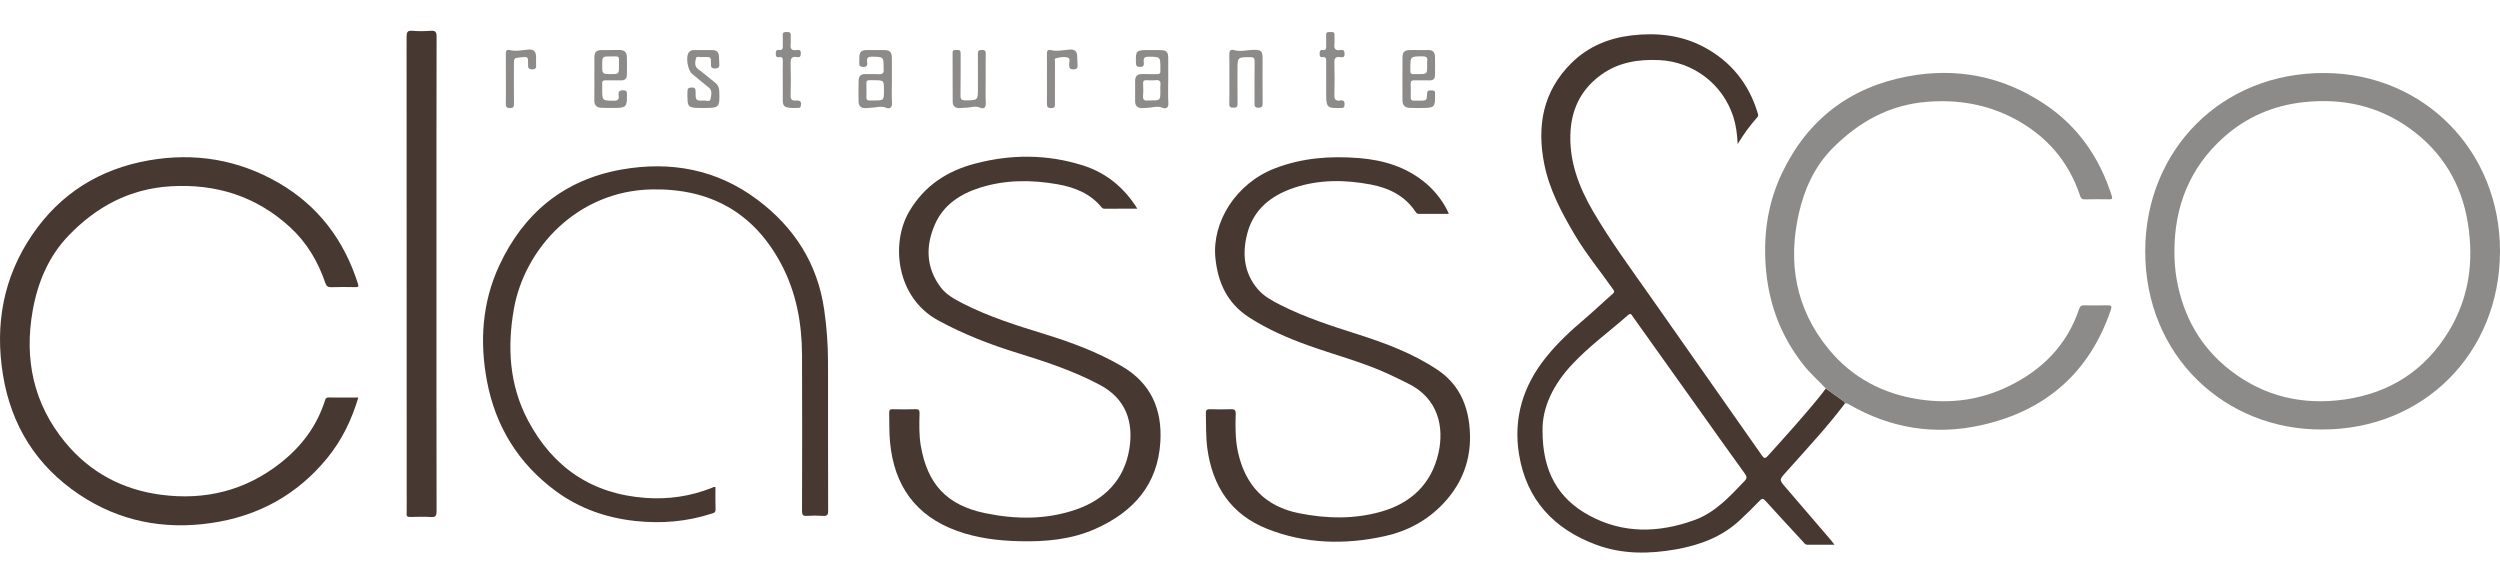
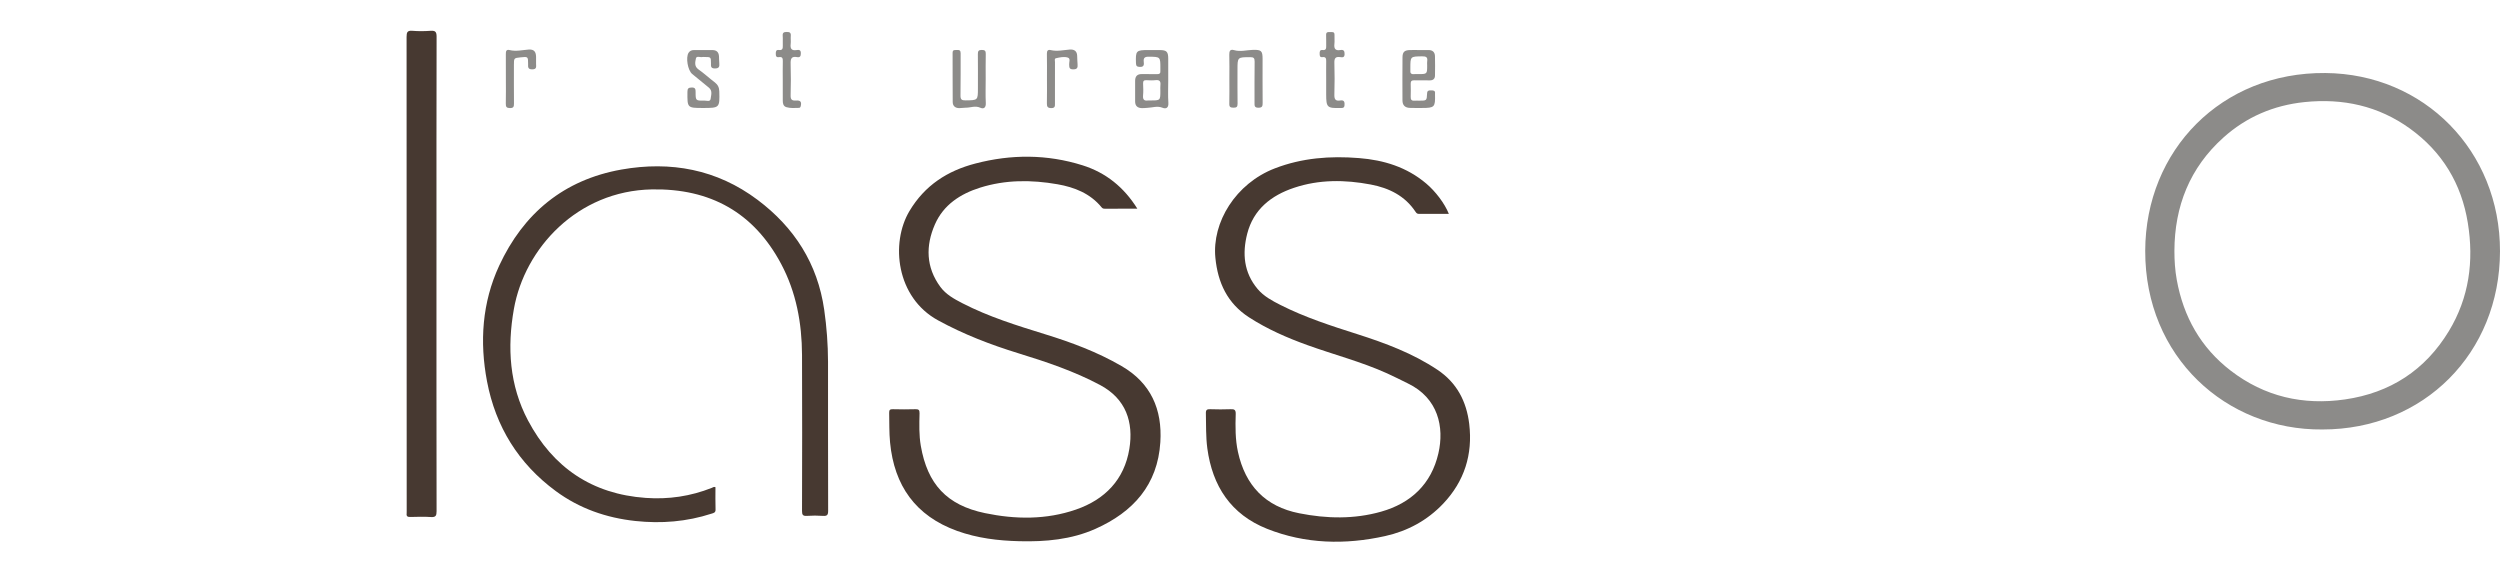
<svg xmlns="http://www.w3.org/2000/svg" version="1.1" id="Layer_1" x="0px" y="0px" width="300" height="70px" viewBox="0 0 572.559 119.514" enable-background="new 0 0 572.559 119.514" xml:space="preserve">
  <g>
-     <path fill-rule="evenodd" clip-rule="evenodd" fill="#473931" d="M422.526,85.383c-3.855,5.104-8.203,9.795-12.459,14.563   c-0.359,0.395-0.715,0.794-1.07,1.188c-1.549,1.732-1.533,1.721,0.014,3.513c3.443,3.998,6.877,8.013,10.32,12.021   c0.234,0.29,0.451,0.586,0.811,1.041c-2.193,0-4.205-0.006-6.207,0c-0.552,0.012-0.775-0.444-1.068-0.762   c-2.865-3.085-5.719-6.177-8.543-9.295c-0.484-0.538-0.754-0.608-1.301-0.038c-1.48,1.54-3.012,3.046-4.582,4.505   c-4.125,3.825-9.166,5.688-14.594,6.654c-6.139,1.084-12.279,1.162-18.223-1.032c-9.705-3.584-16.002-10.266-17.721-20.657   c-1.371-8.353,0.918-15.811,6.232-22.378c2.609-3.233,5.625-6.034,8.788-8.714c2.187-1.854,4.25-3.854,6.419-5.739   c0.592-0.51,0.244-0.805-0.033-1.2c-2.871-4.1-6.084-7.969-8.639-12.287c-3.02-5.104-5.822-10.348-6.996-16.217   c-1.734-8.717-0.34-16.68,6.246-23.18c3.83-3.771,8.57-5.706,13.814-6.313c5.719-0.664,11.326-0.083,16.494,2.668   c6.197,3.312,10.305,8.386,12.326,15.133c0.102,0.345,0.209,0.619-0.084,0.949c-1.632,1.819-3.078,3.786-4.507,6.147   c-0.106-2.328-0.382-4.351-1.011-6.297c-2.41-7.442-9.15-12.567-16.959-12.934c-4.737-0.219-9.25,0.48-13.201,3.293   c-4.338,3.092-6.68,7.367-7.082,12.667c-0.508,6.835,1.793,12.944,5.148,18.695c4.014,6.866,8.754,13.259,13.316,19.769   c8.43,12.025,16.885,24.027,25.305,36.063c0.51,0.734,0.75,0.872,1.428,0.116c4.238-4.687,8.482-9.356,12.428-14.295   c0.289-0.355,0.541-0.734,0.813-1.106c1.416,1.014,2.838,2.021,4.25,3.048C422.493,85.037,422.487,85.24,422.526,85.383z    M353.28,91.609c-0.024,9.213,3.48,15.505,10.691,19.408c7.766,4.208,15.891,4.013,24.063,1.062   c4.799-1.731,8.082-5.381,11.474-8.916c0.628-0.647,0.604-1.036,0.083-1.759c-3.789-5.229-7.52-10.502-11.266-15.768   c-4.795-6.727-9.58-13.451-14.379-20.176c-0.258-0.355-0.416-0.926-1.082-0.34c-4.277,3.765-8.914,7.123-12.826,11.308   C355.786,80.977,353.177,86.222,353.28,91.609z" />
    <path fill-rule="evenodd" clip-rule="evenodd" fill="#8C8B89" d="M531.893,91.319c-22.053,0.202-40.644-16.63-40.587-40.903   c0.053-23.08,17.472-40.938,41.255-40.734c22.604,0.192,40.027,17.813,39.998,40.815C572.527,73.818,555.096,91.319,531.893,91.319   z M497.991,50.404c0,2.23,0.142,4.445,0.537,6.631c1.531,8.48,5.506,15.545,12.358,20.813c7.746,5.957,16.584,7.975,26.18,6.588   c10.334-1.497,18.354-6.688,23.785-15.654c4.646-7.667,5.752-16.041,4.338-24.773c-1.453-8.982-5.863-16.272-13.262-21.61   c-7.215-5.201-15.352-6.966-24.135-6.062c-7.078,0.734-13.33,3.403-18.604,8.144C501.519,31.386,498.03,40.172,497.991,50.404z" />
-     <path fill-rule="evenodd" clip-rule="evenodd" fill="#473931" d="M82.065,84.002c-1.527,5.124-3.777,9.772-7.102,13.845   c-6.908,8.462-15.861,13.345-26.639,14.907c-10.875,1.568-21.043-0.422-30.203-6.555C8.345,99.655,2.558,90.393,0.674,78.785   c-1.868-11.516,0.079-22.318,6.7-32.047c6.432-9.455,15.443-15.062,26.672-17.046c10.501-1.848,20.494-0.208,29.736,5.13   c9.113,5.267,15.029,13.143,18.203,23.135c0.213,0.685,0.016,0.773-0.59,0.762c-1.838-0.027-3.68-0.055-5.514,0.017   c-0.792,0.027-1.124-0.23-1.376-0.97c-1.673-4.928-4.269-9.301-8.138-12.83c-7.735-7.055-16.875-9.92-27.276-9.314   c-9.421,0.565-17.075,4.699-23.444,11.352c-4.564,4.769-7.025,10.732-8.166,17.145c-1.969,11.1,0.186,21.31,7.445,30.135   c5.688,6.904,13.135,10.862,21.984,12.019c10.074,1.315,19.289-0.942,27.342-7.29c4.756-3.748,8.303-8.407,10.158-14.249   c0.139-0.446,0.254-0.752,0.814-0.74C77.478,84.019,79.724,84.002,82.065,84.002z" />
-     <path fill-rule="evenodd" clip-rule="evenodd" fill="#8C8B89" d="M422.526,85.383c-0.039-0.143-0.033-0.346-0.127-0.41   c-1.412-1.026-2.834-2.034-4.25-3.048c-1.725-1.837-3.627-3.496-5.182-5.491c-4.885-6.215-7.656-13.259-8.453-21.102   c-0.793-7.898,0.176-15.527,3.602-22.718c5.82-12.217,15.494-19.649,28.742-22.154c11.26-2.132,21.856-0.031,31.439,6.363   c7.645,5.104,12.578,12.271,15.348,20.997c0.203,0.641,0.07,0.795-0.568,0.789c-1.879-0.025-3.756-0.038-5.631,0.006   c-0.711,0.016-0.908-0.356-1.09-0.91c-2.646-7.903-7.76-13.724-15.078-17.594c-6.211-3.271-12.856-4.384-19.869-3.841   c-8.666,0.674-15.688,4.587-21.668,10.599c-4.129,4.148-6.5,9.367-7.77,14.996c-2.563,11.34-0.693,21.836,6.785,30.994   c5.395,6.594,12.486,10.321,20.883,11.576c7.068,1.052,13.9,0.131,20.336-2.993c7.756-3.748,13.445-9.487,16.229-17.802   c0.211-0.614,0.504-0.756,1.068-0.752c1.801,0.021,3.604,0.033,5.401-0.004c0.856-0.016,1.05,0.18,0.755,1.057   c-4.916,14.438-15.008,23.146-29.738,26.407c-10.576,2.346-20.678,0.729-30.115-4.702   C423.257,85.467,422.948,85.186,422.526,85.383z" />
    <path fill-rule="evenodd" clip-rule="evenodd" fill="#473931" d="M260.479,40.752c-2.586,0-5.029-0.005-7.465,0.006   c-0.291,0.005-0.521-0.07-0.705-0.296c-2.623-3.206-6.215-4.62-10.129-5.306c-5.949-1.041-11.885-1.051-17.699,0.773   c-4.545,1.43-8.395,3.939-10.359,8.413c-2.15,4.904-2.07,9.832,1.256,14.338c1.281,1.726,3.148,2.751,5.027,3.722   c6.035,3.107,12.48,5.107,18.937,7.103c6.054,1.864,11.972,4.072,17.497,7.273c6.76,3.902,9.373,9.953,8.908,17.428   c-0.607,9.801-6.23,16.021-14.861,19.869c-5.537,2.466-11.426,2.981-17.395,2.833c-4.873-0.114-9.67-0.695-14.293-2.36   c-9.502-3.438-14.404-10.349-15.354-20.274c-0.213-2.258-0.152-4.511-0.201-6.77c-0.014-0.652,0.178-0.844,0.826-0.827   c1.723,0.044,3.447,0.055,5.172,0c0.73-0.022,0.98,0.159,0.959,0.932c-0.063,2.488-0.137,4.993,0.285,7.448   c1.521,8.786,5.957,13.594,14.701,15.418c6.967,1.451,14.018,1.54,20.836-0.817c6.627-2.286,11.08-6.861,12.227-13.899   c0.988-6.1-0.75-11.461-6.709-14.628c-5.967-3.179-12.318-5.301-18.742-7.279c-6.348-1.956-12.508-4.329-18.371-7.535   c-9.578-5.228-10.92-17.687-6.533-25.036c3.529-5.903,8.709-9.208,15.09-10.873c8.195-2.145,16.422-2.145,24.547,0.409   C253.261,32.498,257.405,35.819,260.479,40.752z" />
    <path fill-rule="evenodd" clip-rule="evenodd" fill="#473931" d="M163.858,104.537c0,1.689-0.041,3.411,0.02,5.126   c0.023,0.729-0.465,0.789-0.916,0.934c-5.688,1.851-11.51,2.316-17.443,1.681c-6.666-0.719-12.816-2.859-18.225-6.846   c-8.541-6.286-13.777-14.755-15.752-25.118c-1.723-9.065-1.129-18.054,2.777-26.495c5.566-12.008,14.793-19.675,27.994-22.027   c11.303-2.006,21.881-0.05,31.188,6.934c8.421,6.319,13.75,14.617,15.266,25.19c0.566,3.952,0.859,7.914,0.871,11.887   c0.008,11.385-0.012,22.763,0.027,34.136c0.004,0.976-0.243,1.232-1.193,1.168c-1.215-0.088-2.455-0.088-3.676,0   c-0.926,0.064-1.119-0.259-1.113-1.142c0.023-11.915,0.063-23.824,0-35.734c-0.033-7.273-1.324-14.321-4.766-20.794   c-6.289-11.834-16.281-17.341-29.607-17.102c-17.093,0.32-29.148,13.5-31.613,27.367c-1.57,8.848-1.031,17.512,3.238,25.568   c5.709,10.759,14.654,16.852,26.955,17.719c5.221,0.374,10.273-0.367,15.15-2.308C163.272,104.589,163.505,104.374,163.858,104.537   z" />
    <path fill-rule="evenodd" clip-rule="evenodd" fill="#473931" d="M331.817,41.932c-2.313,0-4.602-0.006-6.889,0.006   c-0.359,0-0.535-0.176-0.721-0.451c-2.439-3.688-6.076-5.469-10.264-6.268c-5.91-1.12-11.814-1.182-17.568,0.745   c-5.234,1.748-9.297,4.937-10.73,10.511c-1.16,4.516-0.795,8.901,2.373,12.662c1.41,1.677,3.314,2.689,5.225,3.66   c5.631,2.855,11.625,4.785,17.615,6.691c6.412,2.049,12.697,4.385,18.346,8.157c4.447,2.963,6.666,7.255,7.285,12.425   c0.828,6.97-1.111,13.108-5.945,18.217c-3.643,3.848-8.164,6.299-13.316,7.443c-9.152,2.027-18.252,1.825-27.039-1.66   c-8.273-3.294-12.521-9.768-13.686-18.438c-0.354-2.67-0.264-5.345-0.33-8.023c-0.021-0.79,0.256-0.954,0.977-0.932   c1.572,0.055,3.147,0.06,4.713,0c0.855-0.039,1.174,0.159,1.143,1.102c-0.088,2.898-0.111,5.821,0.514,8.682   c1.68,7.673,6.25,12.513,14.035,14.047c6.262,1.245,12.561,1.387,18.75-0.367c6.854-1.94,11.508-6.342,13.118-13.351   c1.374-5.98,0-12.662-7.022-16.037c-1.582-0.762-3.135-1.579-4.736-2.292c-5.891-2.658-12.15-4.269-18.203-6.45   c-4.674-1.684-9.205-3.661-13.402-6.373c-4.966-3.213-7.148-7.927-7.711-13.632c-0.801-8.134,4.648-17.029,13.617-20.487   c6.254-2.412,12.686-2.883,19.268-2.357c5.695,0.449,10.938,2.061,15.385,5.815C328.769,36.79,330.87,39.558,331.817,41.932z" />
    <path fill-rule="evenodd" clip-rule="evenodd" fill="#473931" d="M99.962,55.819c0,18.07-0.008,36.147,0.025,54.222   c0,1.014-0.197,1.403-1.291,1.33c-1.564-0.106-3.141-0.052-4.711-0.015c-0.621,0.015-0.947-0.126-0.85-0.816   c0.025-0.187,0.008-0.384,0.008-0.576c0-36.184,0-72.374-0.027-108.558c0-1.08,0.195-1.491,1.348-1.393   c1.369,0.115,2.76,0.099,4.135,0c1.078-0.071,1.396,0.198,1.391,1.349c-0.041,16.047-0.027,32.09-0.027,48.132   C99.962,51.605,99.962,53.715,99.962,55.819z" />
-     <path fill-rule="evenodd" clip-rule="evenodd" fill="#8C8B89" d="M204.265,11.446c0,1.683-0.074,3.365,0.025,5.048   c0.068,1.129-0.532,1.485-1.35,1.146c-1.199-0.503-2.309-0.017-3.457-0.005c-0.42,0.005-0.834,0.082-1.256,0.093   c-1.029,0.028-1.584-0.505-1.595-1.519c-0.024-1.611-0.038-3.217,0.009-4.823c0.027-0.991,0.547-1.528,1.625-1.468   c0.986,0.055,1.992-0.049,2.982,0.033c0.947,0.076,1.24-0.319,1.115-1.184c-0.012-0.078,0-0.148,0-0.232   c0.004-2.592,0-2.542-2.582-2.597c-0.969-0.017-1.338,0.273-1.182,1.222c0.135,0.813-0.111,1.211-1.035,1.119   c-0.599-0.056-0.813-0.279-0.771-0.85c0.025-0.423-0.008-0.844,0.01-1.267c0.027-1.305,0.436-1.726,1.709-1.742   c1.297-0.022,2.602-0.017,3.902,0c1.414,0.01,1.82,0.409,1.842,1.862C204.282,8.005,204.265,9.731,204.265,11.446z M202.448,13.672   c0-2.34,0-2.34-2.311-2.34c-0.346,0-0.689,0.016-1.029,0c-0.492-0.033-0.688,0.175-0.682,0.668c0.018,1.063,0.031,2.133,0,3.201   c-0.023,0.618,0.254,0.816,0.824,0.768c0.295-0.022,0.609-0.005,0.912-0.005C202.448,15.964,202.448,15.964,202.448,13.672z" />
    <path fill-rule="evenodd" clip-rule="evenodd" fill="#8C8B89" d="M267.552,11.469c0,1.688-0.085,3.376,0.033,5.053   c0.074,1.164-0.557,1.436-1.34,1.118c-1.197-0.492-2.293-0.027-3.441,0.013c-0.42,0.016-0.84,0.086-1.256,0.069   c-0.998-0.017-1.584-0.482-1.578-1.54c0.002-1.567-0.006-3.14,0-4.707c0.002-1.021,0.461-1.572,1.543-1.552   c1.148,0.028,2.297-0.016,3.441,0.017c0.595,0.021,0.863-0.187,0.797-0.789c-0.016-0.153,0-0.307,0-0.461   c0.012-2.757,0.012-2.713-2.652-2.746c-0.906-0.011-1.258,0.252-1.154,1.168c0.084,0.654,0.051,1.217-0.9,1.168   c-0.62-0.033-0.863-0.165-0.883-0.84c-0.096-2.894,0.008-3.024,2.943-3.024c0.842,0,1.684-0.005,2.523,0.006   c1.57,0.01,1.924,0.378,1.924,1.994C267.56,8.098,267.552,9.785,267.552,11.469z M265.751,13.743c0-0.423-0.037-0.85,0.01-1.261   c0.098-0.861-0.152-1.277-1.107-1.167c-0.678,0.082-1.373,0.049-2.059,0.011c-0.594-0.039-0.826,0.16-0.798,0.772   c0.044,0.921,0.077,1.842-0.009,2.746c-0.082,0.926,0.264,1.261,1.15,1.124c0.188-0.022,0.383-0.005,0.572-0.005   C265.751,15.964,265.751,15.964,265.751,13.743z" />
    <path fill-rule="evenodd" clip-rule="evenodd" fill="#8C8B89" d="M324.979,4.421c0.727,0,1.457,0.006,2.184,0   c0.943-0.011,1.451,0.493,1.48,1.386c0.041,1.492,0.028,2.987,0.004,4.479c-0.012,0.738-0.443,1.084-1.189,1.079   c-1.189-0.017-2.373,0.016-3.563-0.017c-0.586-0.011-0.83,0.197-0.809,0.795c0.029,0.998,0.029,1.99,0,2.987   c-0.021,0.62,0.176,0.938,0.846,0.888c0.377-0.033,0.766-0.005,1.146-0.005c1.646,0,1.688,0,1.76-1.633   c0.023-0.681,0.348-0.729,0.865-0.725c0.529,0.011,1.045-0.032,0.951,0.745c-0.002,0.072,0,0.154,0,0.23   c0.072,2.861-0.113,3.055-2.998,3.055c-0.916,0-1.84,0.016-2.754-0.018c-1.102-0.028-1.701-0.593-1.705-1.716   c-0.008-3.289-0.029-6.588,0.008-9.877c0.009-1.233,0.482-1.628,1.709-1.654C323.603,4.398,324.286,4.421,324.979,4.421   L324.979,4.421z M326.854,7.906c0-0.313-0.041-0.619,0.008-0.922c0.148-0.936-0.275-1.14-1.15-1.122   c-2.706,0.031-2.706,0-2.706,2.695c0,0.148,0.017,0.308,0,0.462c-0.085,0.679,0.168,1.002,0.89,0.914   c0.301-0.031,0.609-0.005,0.912-0.005C326.854,9.929,326.854,9.929,326.854,7.906z" />
-     <path fill-rule="evenodd" clip-rule="evenodd" fill="#8C8B89" d="M136.122,10.986c-0.002-1.605-0.016-3.217,0.006-4.823   c0.008-1.305,0.421-1.726,1.699-1.742c1.34-0.022,2.674,0.017,4.014-0.011c1.083-0.028,1.689,0.465,1.723,1.533   c0.043,1.414,0.043,2.834,0.006,4.248c-0.016,0.762-0.463,1.173-1.256,1.162c-1.188-0.006-2.371,0.032-3.559-0.006   c-0.666-0.025-0.904,0.208-0.842,0.855c0.043,0.372,0.009,0.762,0.009,1.14c0,2.692,0,2.642,2.579,2.692   c0.994,0.016,1.332-0.323,1.182-1.245c-0.168-1.073,0.436-1.206,1.291-1.135c0.445,0.044,0.602,0.252,0.607,0.658   c0.002,0.159,0.002,0.301,0.002,0.46c0.05,2.615-0.234,2.916-2.832,2.912c-1.037,0-2.066,0.016-3.098-0.04   c-1.055-0.056-1.559-0.636-1.543-1.721C136.144,14.274,136.122,12.63,136.122,10.986z M137.922,7.862c0,2.066,0,2.066,2.007,2.066   c1.838,0,1.85,0,1.838-2.133c-0.008-2.158,0.252-1.907-1.869-1.911C137.922,5.873,137.922,5.878,137.922,7.862z" />
    <path fill-rule="evenodd" clip-rule="evenodd" fill="#8C8B89" d="M161.063,17.689c-3.68-0.004-3.654-0.004-3.625-3.695   c0.006-0.744,0.201-0.975,0.961-0.997c0.826-0.017,0.918,0.356,0.912,1.036c-0.002,1.979,0.021,2.002,1.992,1.961   c0.504-0.016,1.355,0.357,1.449-0.41c0.098-0.832,0.49-1.834-0.414-2.564c-1.275-1.03-2.533-2.094-3.814-3.124   c-1.008-0.823-1.516-3.781-0.822-4.856c0.303-0.465,0.742-0.624,1.275-0.618c1.381,0,2.754,0.006,4.133,0   c0.975-0.011,1.5,0.454,1.557,1.43c0.029,0.531,0.021,1.063,0.07,1.596c0.068,0.75-0.033,1.188-1.01,1.188   c-0.979,0-0.902-0.525-0.896-1.173c0-1.452-0.02-1.452-1.506-1.452c-0.156,0-0.314-0.027-0.461,0.006   c-0.506,0.131-1.354-0.361-1.486,0.347c-0.16,0.81-0.418,1.774,0.578,2.481c1.313,0.922,2.49,2.027,3.77,2.992   c0.703,0.544,0.994,1.199,1.012,2.066C164.839,17.629,164.792,17.689,161.063,17.689z" />
    <path fill-rule="evenodd" clip-rule="evenodd" fill="#8C8B89" d="M225.747,11.053c0,1.841-0.068,3.682,0.025,5.513   c0.055,1.074-0.508,1.421-1.267,1.063c-1.173-0.537-2.235,0.017-3.349-0.006c-0.494-0.004-0.988,0.111-1.483,0.099   c-0.903-0.01-1.474-0.487-1.481-1.402c-0.031-3.744-0.01-7.497-0.025-11.247c-0.006-0.838,0.57-0.613,1.031-0.662   c0.578-0.056,0.816,0.147,0.811,0.767c-0.02,3.212,0.029,6.429-0.033,9.635c-0.016,0.938,0.277,1.152,1.156,1.135   c2.832-0.038,2.834,0,2.834-2.817c0-2.598,0.021-5.2-0.012-7.805c-0.008-0.679,0.186-0.936,0.906-0.932   c0.707,0,0.92,0.23,0.902,0.926C225.72,7.232,225.747,9.146,225.747,11.053z" />
    <path fill-rule="evenodd" clip-rule="evenodd" fill="#8C8B89" d="M281.554,11.014c0-1.842,0.037-3.678-0.018-5.514   c-0.023-0.828,0.197-1.321,1.061-1.069c1.486,0.444,2.93-0.021,4.396-0.055c1.863-0.038,2.164,0.221,2.168,2.044   c0,3.365-0.018,6.736,0.013,10.102c0,0.713-0.063,1.107-0.959,1.107c-0.968,0.011-0.899-0.515-0.899-1.156   c0.01-3.136-0.027-6.275,0.024-9.41c0.009-0.822-0.243-1.021-1.03-1.014c-2.896,0.015-2.896-0.018-2.896,2.859   c0,2.604-0.02,5.209,0.018,7.811c0.008,0.719-0.244,0.91-0.928,0.9c-0.641-0.013-0.982-0.104-0.967-0.873   C281.583,14.84,281.554,12.926,281.554,11.014z" />
    <path fill-rule="evenodd" clip-rule="evenodd" fill="#8C8B89" d="M303.726,11.256c0-1.415-0.021-2.829,0.004-4.243   c0.012-0.614-0.057-1.074-0.836-0.971c-0.619,0.088-0.658-0.302-0.664-0.776c-0.008-0.516,0.029-0.934,0.713-0.851   c0.721,0.087,0.803-0.356,0.787-0.921c-0.025-0.838,0.023-1.683-0.018-2.521c-0.025-0.713,0.42-0.696,0.9-0.674   c0.471,0.027,1.051-0.159,1.018,0.668c-0.029,0.68,0.059,1.387-0.021,2.062c-0.129,1.086,0.238,1.583,1.361,1.387   c0.779-0.138,0.984,0.23,0.971,0.958c-0.017,0.834-0.564,0.724-1.02,0.658c-1.082-0.146-1.348,0.291-1.32,1.326   c0.07,2.408,0.078,4.818,0,7.218c-0.039,1.093,0.23,1.584,1.369,1.389c0.906-0.149,1.008,0.405,0.954,1.106   c-0.028,0.434-0.224,0.619-0.644,0.615c-0.121,0-0.236,0-0.344,0c-2.979,0.086-3.211-0.145-3.211-3.11   C303.726,13.475,303.726,12.362,303.726,11.256z" />
    <path fill-rule="evenodd" clip-rule="evenodd" fill="#8C8B89" d="M179.272,11.458c0-1.497-0.031-2.987,0.012-4.479   c0.02-0.657-0.107-1.058-0.867-0.938c-0.648,0.104-0.748-0.257-0.745-0.806c0.005-0.537,0.077-0.914,0.737-0.826   c0.76,0.103,0.9-0.319,0.871-0.959c-0.039-0.769,0.039-1.535-0.022-2.297c-0.056-0.752,0.291-0.867,0.938-0.878   c0.695-0.011,0.973,0.203,0.914,0.91c-0.053,0.614,0.049,1.238-0.025,1.842c-0.133,1.068,0.193,1.578,1.348,1.398   c0.496-0.078,0.988-0.089,0.98,0.708c0,0.661-0.156,1.046-0.889,0.902c-1.275-0.235-1.484,0.4-1.449,1.519   c0.078,2.405,0.068,4.824,0,7.229c-0.027,0.965,0.27,1.266,1.221,1.199c1.046-0.076,1.318,0.313,1.102,1.25   c-0.061,0.258-0.166,0.434-0.428,0.434c-0.959,0.021-1.922,0.115-2.855-0.159c-0.707-0.208-0.84-0.817-0.84-1.464   C179.272,14.511,179.274,12.98,179.272,11.458z" />
    <path fill-rule="evenodd" clip-rule="evenodd" fill="#8C8B89" d="M239.78,10.871c0-1.874,0.023-3.75-0.016-5.623   c-0.009-0.657,0.234-0.975,0.857-0.821c1.488,0.354,2.934-0.006,4.393-0.122c0.959-0.07,1.646,0.324,1.684,1.414   c0.029,0.648,0.035,1.3,0.09,1.939c0.061,0.746-0.027,1.191-1.004,1.186c-0.967,0-0.881-0.516-0.92-1.157   c-0.027-0.526,0.354-1.315-0.301-1.54c-0.867-0.284-1.826-0.05-2.713,0.143c-0.412,0.088-0.234,0.593-0.234,0.91   c-0.018,3.141-0.018,6.275-0.006,9.411c0.006,0.606,0.057,1.106-0.848,1.106c-0.848-0.012-1.014-0.35-0.998-1.111   C239.806,14.696,239.78,12.785,239.78,10.871z" />
    <path fill-rule="evenodd" clip-rule="evenodd" fill="#8C8B89" d="M115.856,10.975c0-1.88,0.016-3.754-0.008-5.621   c-0.014-0.648,0.102-1.119,0.855-0.933c1.479,0.366,2.92-0.006,4.386-0.116c1.168-0.07,1.651,0.445,1.683,1.65   c0.014,0.531,0.014,1.068,0,1.605c-0.006,0.608,0.229,1.283-0.881,1.283c-1.039,0-0.949-0.564-0.943-1.229   c0-1.699-0.014-1.705-1.742-1.519c-1.508,0.159-1.508,0.159-1.508,1.748c0,2.94-0.016,5.894,0.014,8.836   c0.003,0.687-0.096,1.041-0.918,1.031c-0.764-0.011-0.971-0.259-0.954-1.004C115.89,14.796,115.856,12.889,115.856,10.975z" />
  </g>
</svg>